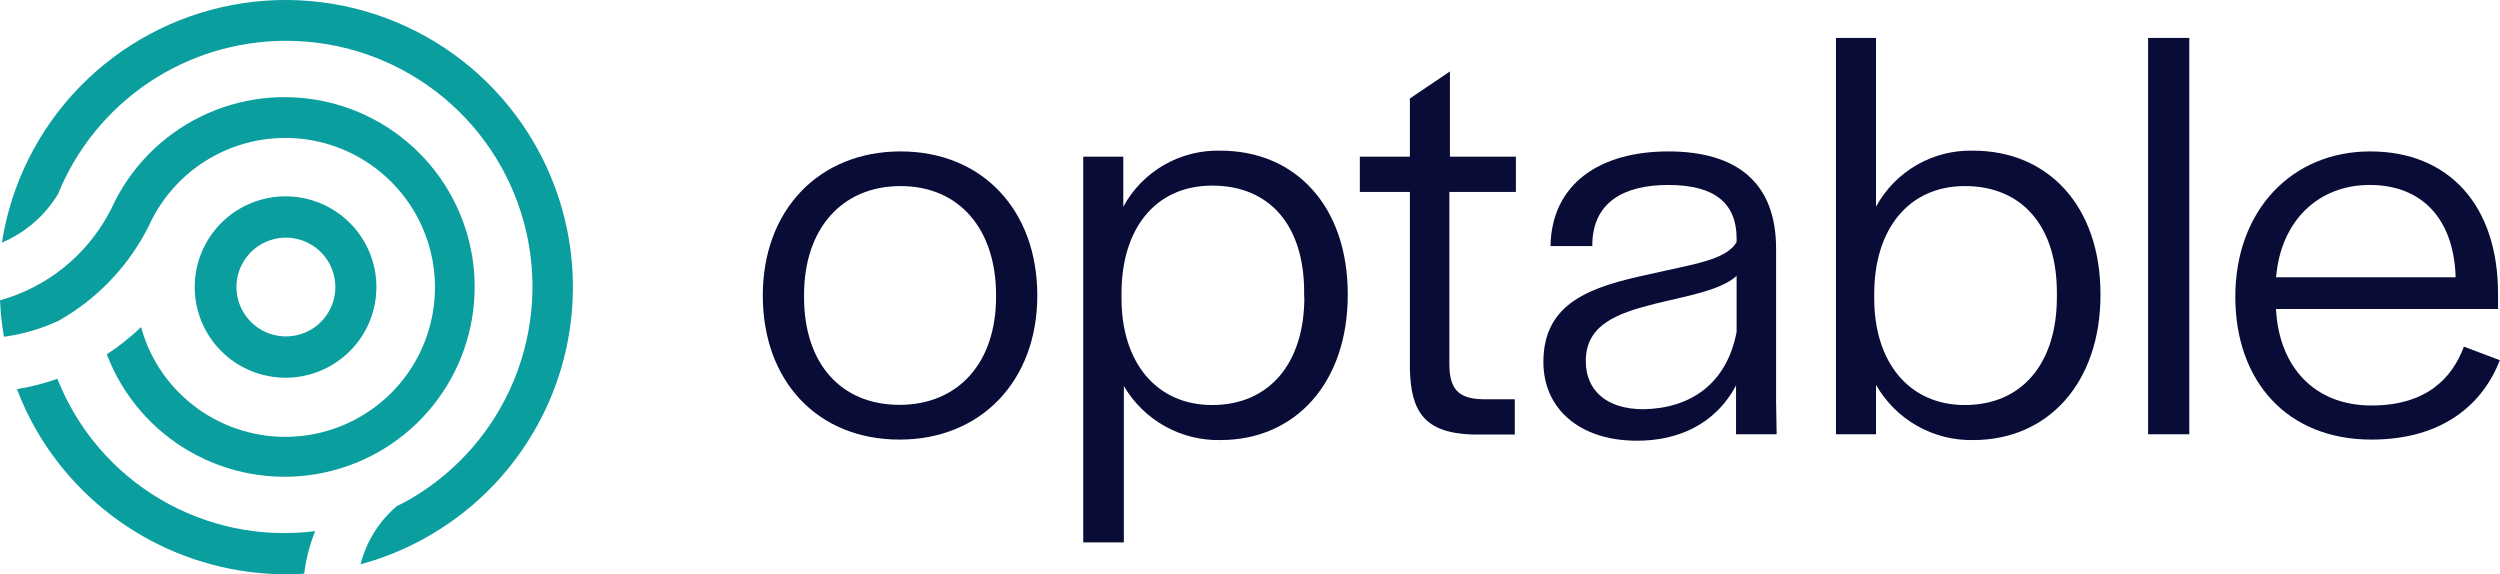
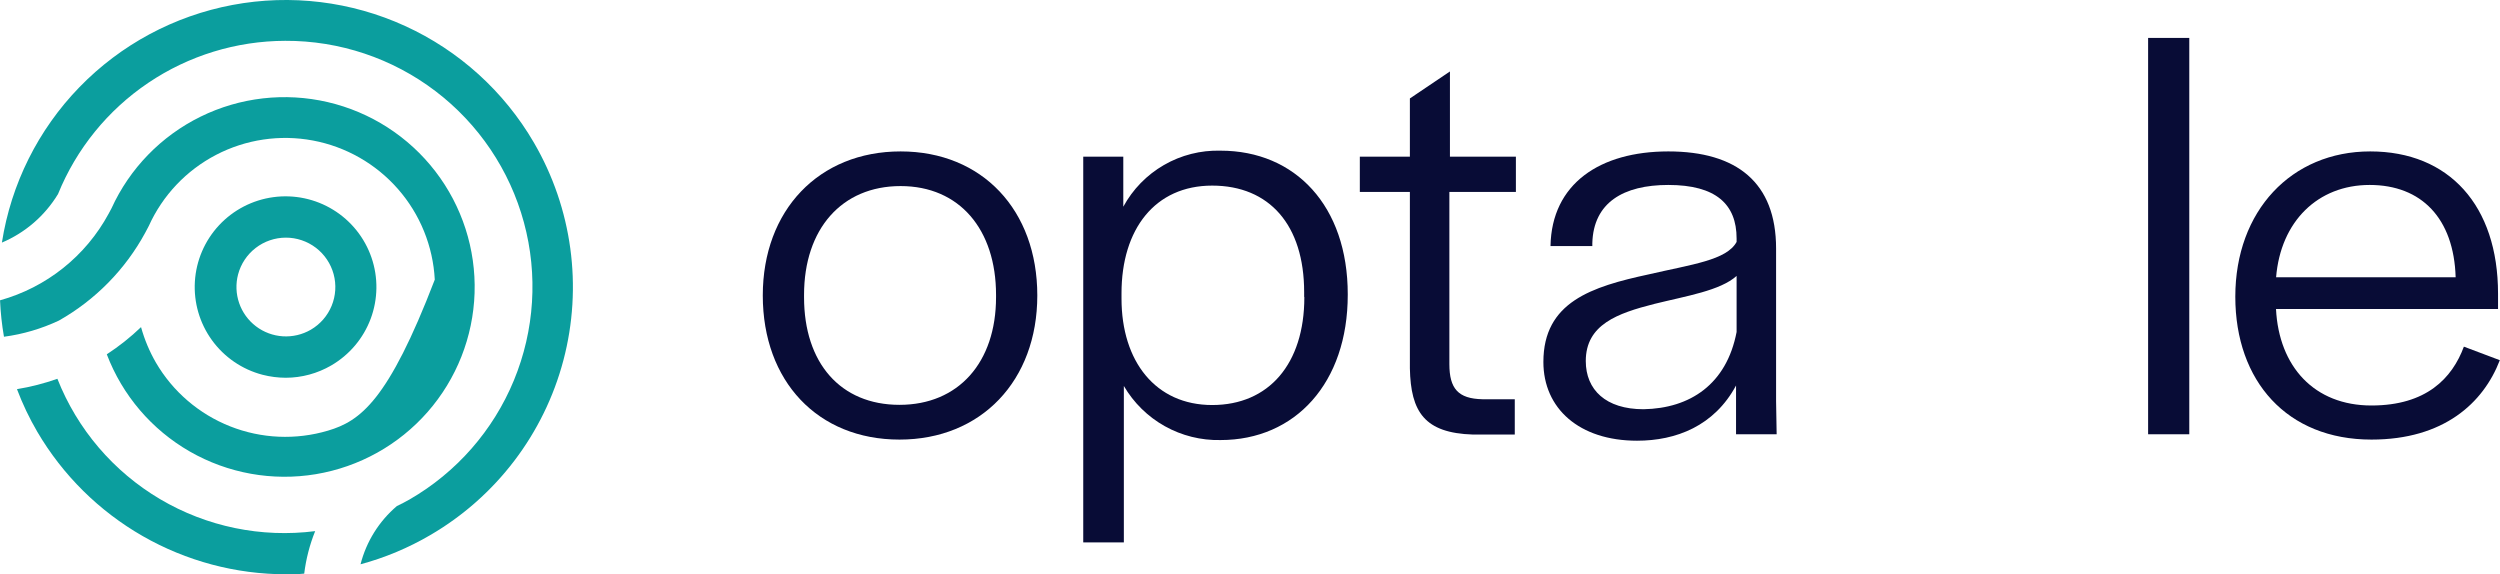
<svg xmlns="http://www.w3.org/2000/svg" width="5668" height="1302" viewBox="0 0 5668 1302" fill="none">
  <g clip-path="url(#clip0_874_8451)">
    <path d="M1729.39 669.859C1729.39 476.504 1856.67 343.294 2041.86 343.294C2227.05 343.294 2351.78 476.504 2351.78 669.859C2351.78 863.215 2224.5 996.636 2039.31 996.636C1854.12 996.636 1729.39 864.485 1729.39 669.859ZM2258.23 673.883V668.589C2258.23 520.342 2175.5 421.864 2041.86 421.864C1908.22 421.864 1822.94 519.283 1822.94 668.589V673.883C1822.94 823.188 1905.67 917.854 2039.31 917.854C2172.95 917.854 2258.23 821.918 2258.23 673.883Z" fill="#080C36" />
    <path d="M2455.93 355.151H2546.73V468.666C2568.13 429.237 2600.06 396.495 2638.96 374.067C2677.86 351.639 2722.22 340.4 2767.13 341.597C2936.83 341.597 3055.63 466.971 3055.63 667.104V668.374C3055.63 868.295 2936.62 997.693 2767.13 997.693C2722.96 998.653 2679.35 987.786 2640.81 966.222C2602.27 944.659 2570.23 913.185 2548 875.072V1229.8H2455.93V355.151ZM2956.77 672.822V662.233C2956.77 510.175 2877.86 420.803 2748.25 420.803C2618.64 420.803 2542.69 519.493 2542.69 664.774V677.058C2542.69 819.586 2620.12 918.276 2748.25 918.276C2876.38 918.276 2957.2 825.304 2957.2 673.881L2956.77 672.822Z" fill="#080C36" />
    <path d="M3196.49 835.262V435.208H3083V355.155H3196.49V223.216L3287.29 162.011V355.155H3436.84V435.208H3286.01V825.308C3286.01 881.218 3305.95 903.879 3360.68 905.149H3434.29V985.202H3339.47C3229.8 981.814 3198.4 933.951 3196.49 835.262Z" fill="#080C36" />
    <path d="M3499.17 820.647C3499.17 684.684 3608.63 649.952 3738.25 621.997C3835.83 599.336 3914.53 590.018 3937.22 548.509V540.673C3937.22 463.161 3890.55 419.323 3782.37 419.323C3680.76 419.323 3612.66 459.137 3610.12 551.262V557.827H3515.3C3517.84 416.57 3627.3 343.294 3782.37 343.294C3937.44 343.294 4026.74 413.817 4026.74 563.334V910.018L4028.02 984.565H3935.95V874.016C3886.52 965.928 3799.76 999.178 3711.52 999.178C3580.21 999.178 3499.17 925.902 3499.17 820.647ZM3937.22 752.665V625.597C3899.89 659.058 3823.73 670.918 3750.34 689.131C3667.39 710.309 3595.27 735.723 3595.27 818.529C3595.27 883.757 3640.67 927.808 3726.15 927.808C3831.79 925.902 3914.53 871.263 3937.22 752.665Z" fill="#080C36" />
-     <path d="M4253.3 872.532V984.564H4162.51V85.979H4253.3V468.666C4274.71 429.238 4306.63 396.495 4345.53 374.067C4384.44 351.639 4428.8 340.401 4473.7 341.598C4643.41 341.598 4762.2 466.972 4762.2 667.105V668.375C4762.2 868.296 4643.2 997.694 4473.7 997.694C4429.08 998.584 4385.04 987.425 4346.25 965.394C4307.45 943.363 4275.34 911.279 4253.3 872.532V872.532ZM4663.35 673.882V663.293C4663.35 511.234 4583.16 421.863 4454.82 421.863C4326.49 421.863 4249.27 520.553 4249.27 665.834V677.058C4249.27 819.587 4326.7 918.276 4454.82 918.276C4582.95 918.276 4663.35 825.305 4663.35 673.882Z" fill="#080C36" />
    <path d="M4870.2 85.979H4963.54V984.564H4870.2V85.979Z" fill="#080C36" />
    <path d="M5067.89 672.612C5067.89 477.986 5195.16 343.294 5373.78 343.294C5552.39 343.294 5663.55 465.915 5663.55 665.835V700.567H5160.16C5166.74 831.236 5246.92 919.337 5376.54 919.337C5500.63 919.337 5559.39 857.92 5586.12 785.915L5667.58 816.623C5630.24 913.83 5540.3 996.636 5376.54 996.636C5185.41 996.636 5067.89 864.485 5067.89 672.612ZM5567.45 628.562C5563.42 495.14 5490.03 419.323 5372.51 419.323C5254.99 419.323 5170.77 501.917 5160.37 628.562H5567.45Z" fill="#080C36" />
    <path d="M647.953 856.441C630.132 856.393 612.387 854.116 595.132 849.664C549.026 837.582 508.545 809.909 480.589 771.363C452.634 732.816 438.935 685.783 441.828 638.282C444.722 590.78 464.028 545.751 496.456 510.87C528.884 475.99 572.426 453.418 619.659 447.002C666.892 440.586 714.892 450.724 755.475 475.688C796.059 500.651 826.713 538.894 842.213 583.898C857.713 628.901 857.098 677.878 840.474 722.48C823.85 767.081 792.246 804.546 751.049 828.486C719.76 846.732 684.188 856.377 647.953 856.441V856.441ZM647.953 538.771C623.232 538.84 599.226 547.057 579.663 562.145C560.1 577.234 546.075 598.349 539.766 622.212C534.137 643.614 534.982 666.202 542.194 687.125C549.407 708.048 562.665 726.371 580.295 739.782C597.925 753.192 619.139 761.09 641.259 762.479C663.38 763.868 685.418 758.686 704.592 747.586V747.586C725.906 735.18 742.531 716.107 751.894 693.318C761.257 670.529 762.836 645.295 756.387 621.52C749.938 597.745 735.821 576.754 716.22 561.796C696.618 546.837 672.625 538.745 647.953 538.771V538.771Z" fill="#0B9E9E" />
    <path d="M714.535 1204.18C592.512 1219.73 468.782 1194.2 362.929 1131.64C257.076 1069.08 175.148 973.054 130.114 858.771C100.33 869.317 69.661 877.184 38.474 882.278C51.081 915.699 66.48 948.004 84.507 978.85C142.139 1077.14 224.515 1158.68 323.461 1215.37C422.406 1272.06 534.48 1301.93 648.562 1302.03C662.35 1302.03 675.927 1302.03 689.715 1300.54C693.751 1267.48 702.094 1235.09 714.535 1204.18V1204.18Z" fill="#0B9E9E" />
    <path d="M1210.49 323.385C1142.87 207.229 1040.87 114.843 918.511 58.938C796.149 3.032 659.442 -13.645 527.197 11.2C394.951 36.045 273.667 101.191 180.03 197.677C86.393 294.162 25.004 417.244 4.31 549.99C57.286 527.566 101.826 489.028 131.588 439.864C173.178 337.447 244.378 249.717 336.109 187.859C427.84 126.001 535.946 92.819 646.642 92.544C769.692 92.047 889.46 132.147 987.33 206.611C1085.2 281.075 1155.69 385.731 1187.84 504.312C1219.99 622.893 1212 748.756 1165.11 862.337C1118.22 975.917 1035.07 1070.85 928.564 1132.39C919.23 1137.89 909.472 1142.55 899.714 1147.42C859.29 1181.86 830.537 1227.95 817.407 1279.36C872.881 1264.41 926.103 1242.11 975.657 1213.07C1124.84 1126.06 1233.35 983.515 1277.38 816.716C1321.4 649.918 1297.35 472.495 1210.49 323.385V323.385Z" fill="#0B9E9E" />
-     <path d="M329.31 527.543L337.371 512.294C368.659 443.024 422.36 386.263 489.849 351.129C557.338 315.995 634.696 304.528 709.499 318.57C784.301 332.612 852.205 371.348 902.302 428.555C952.399 485.762 981.782 558.119 985.731 634.005C989.679 709.89 967.964 784.897 924.074 846.979C880.184 909.06 816.666 954.611 743.724 976.316C670.782 998.02 592.649 994.617 521.877 966.654C451.105 938.691 391.802 887.791 353.493 822.129C338.901 796.829 327.569 769.789 319.765 741.653C295.87 764.572 269.876 785.205 242.125 803.281C277.482 896.294 344.029 974.204 430.44 1023.75C516.852 1073.3 617.791 1091.43 716.082 1075.06C814.374 1058.68 903.946 1008.81 969.558 933.933C1035.17 859.055 1072.77 763.793 1075.96 664.358C1079.15 564.922 1047.73 467.456 987.045 388.541C926.364 309.627 840.17 254.14 743.128 231.521C646.087 208.903 544.194 220.55 454.785 264.482C365.376 308.413 293.975 381.914 252.731 472.48L246.155 484.763C220.42 532.264 185.37 574.107 143.094 607.799C100.819 641.49 52.182 666.342 0.083 680.872C1.268 708.566 4.244 736.155 8.993 763.466C52.137 757.703 94.135 745.346 133.514 726.828C216.207 680.045 284.055 610.988 329.31 527.543V527.543Z" fill="#0B9E9E" />
+     <path d="M329.31 527.543L337.371 512.294C368.659 443.024 422.36 386.263 489.849 351.129C557.338 315.995 634.696 304.528 709.499 318.57C784.301 332.612 852.205 371.348 902.302 428.555C952.399 485.762 981.782 558.119 985.731 634.005C880.184 909.06 816.666 954.611 743.724 976.316C670.782 998.02 592.649 994.617 521.877 966.654C451.105 938.691 391.802 887.791 353.493 822.129C338.901 796.829 327.569 769.789 319.765 741.653C295.87 764.572 269.876 785.205 242.125 803.281C277.482 896.294 344.029 974.204 430.44 1023.75C516.852 1073.3 617.791 1091.43 716.082 1075.06C814.374 1058.68 903.946 1008.81 969.558 933.933C1035.17 859.055 1072.77 763.793 1075.96 664.358C1079.15 564.922 1047.73 467.456 987.045 388.541C926.364 309.627 840.17 254.14 743.128 231.521C646.087 208.903 544.194 220.55 454.785 264.482C365.376 308.413 293.975 381.914 252.731 472.48L246.155 484.763C220.42 532.264 185.37 574.107 143.094 607.799C100.819 641.49 52.182 666.342 0.083 680.872C1.268 708.566 4.244 736.155 8.993 763.466C52.137 757.703 94.135 745.346 133.514 726.828C216.207 680.045 284.055 610.988 329.31 527.543V527.543Z" fill="#0B9E9E" />
  </g>
  <defs>
    <clipPath id="clip0_874_8451">
      <rect width="5667.5" height="1301.81" fill="white" transform="translate(0.083)" />
    </clipPath>
  </defs>
</svg>